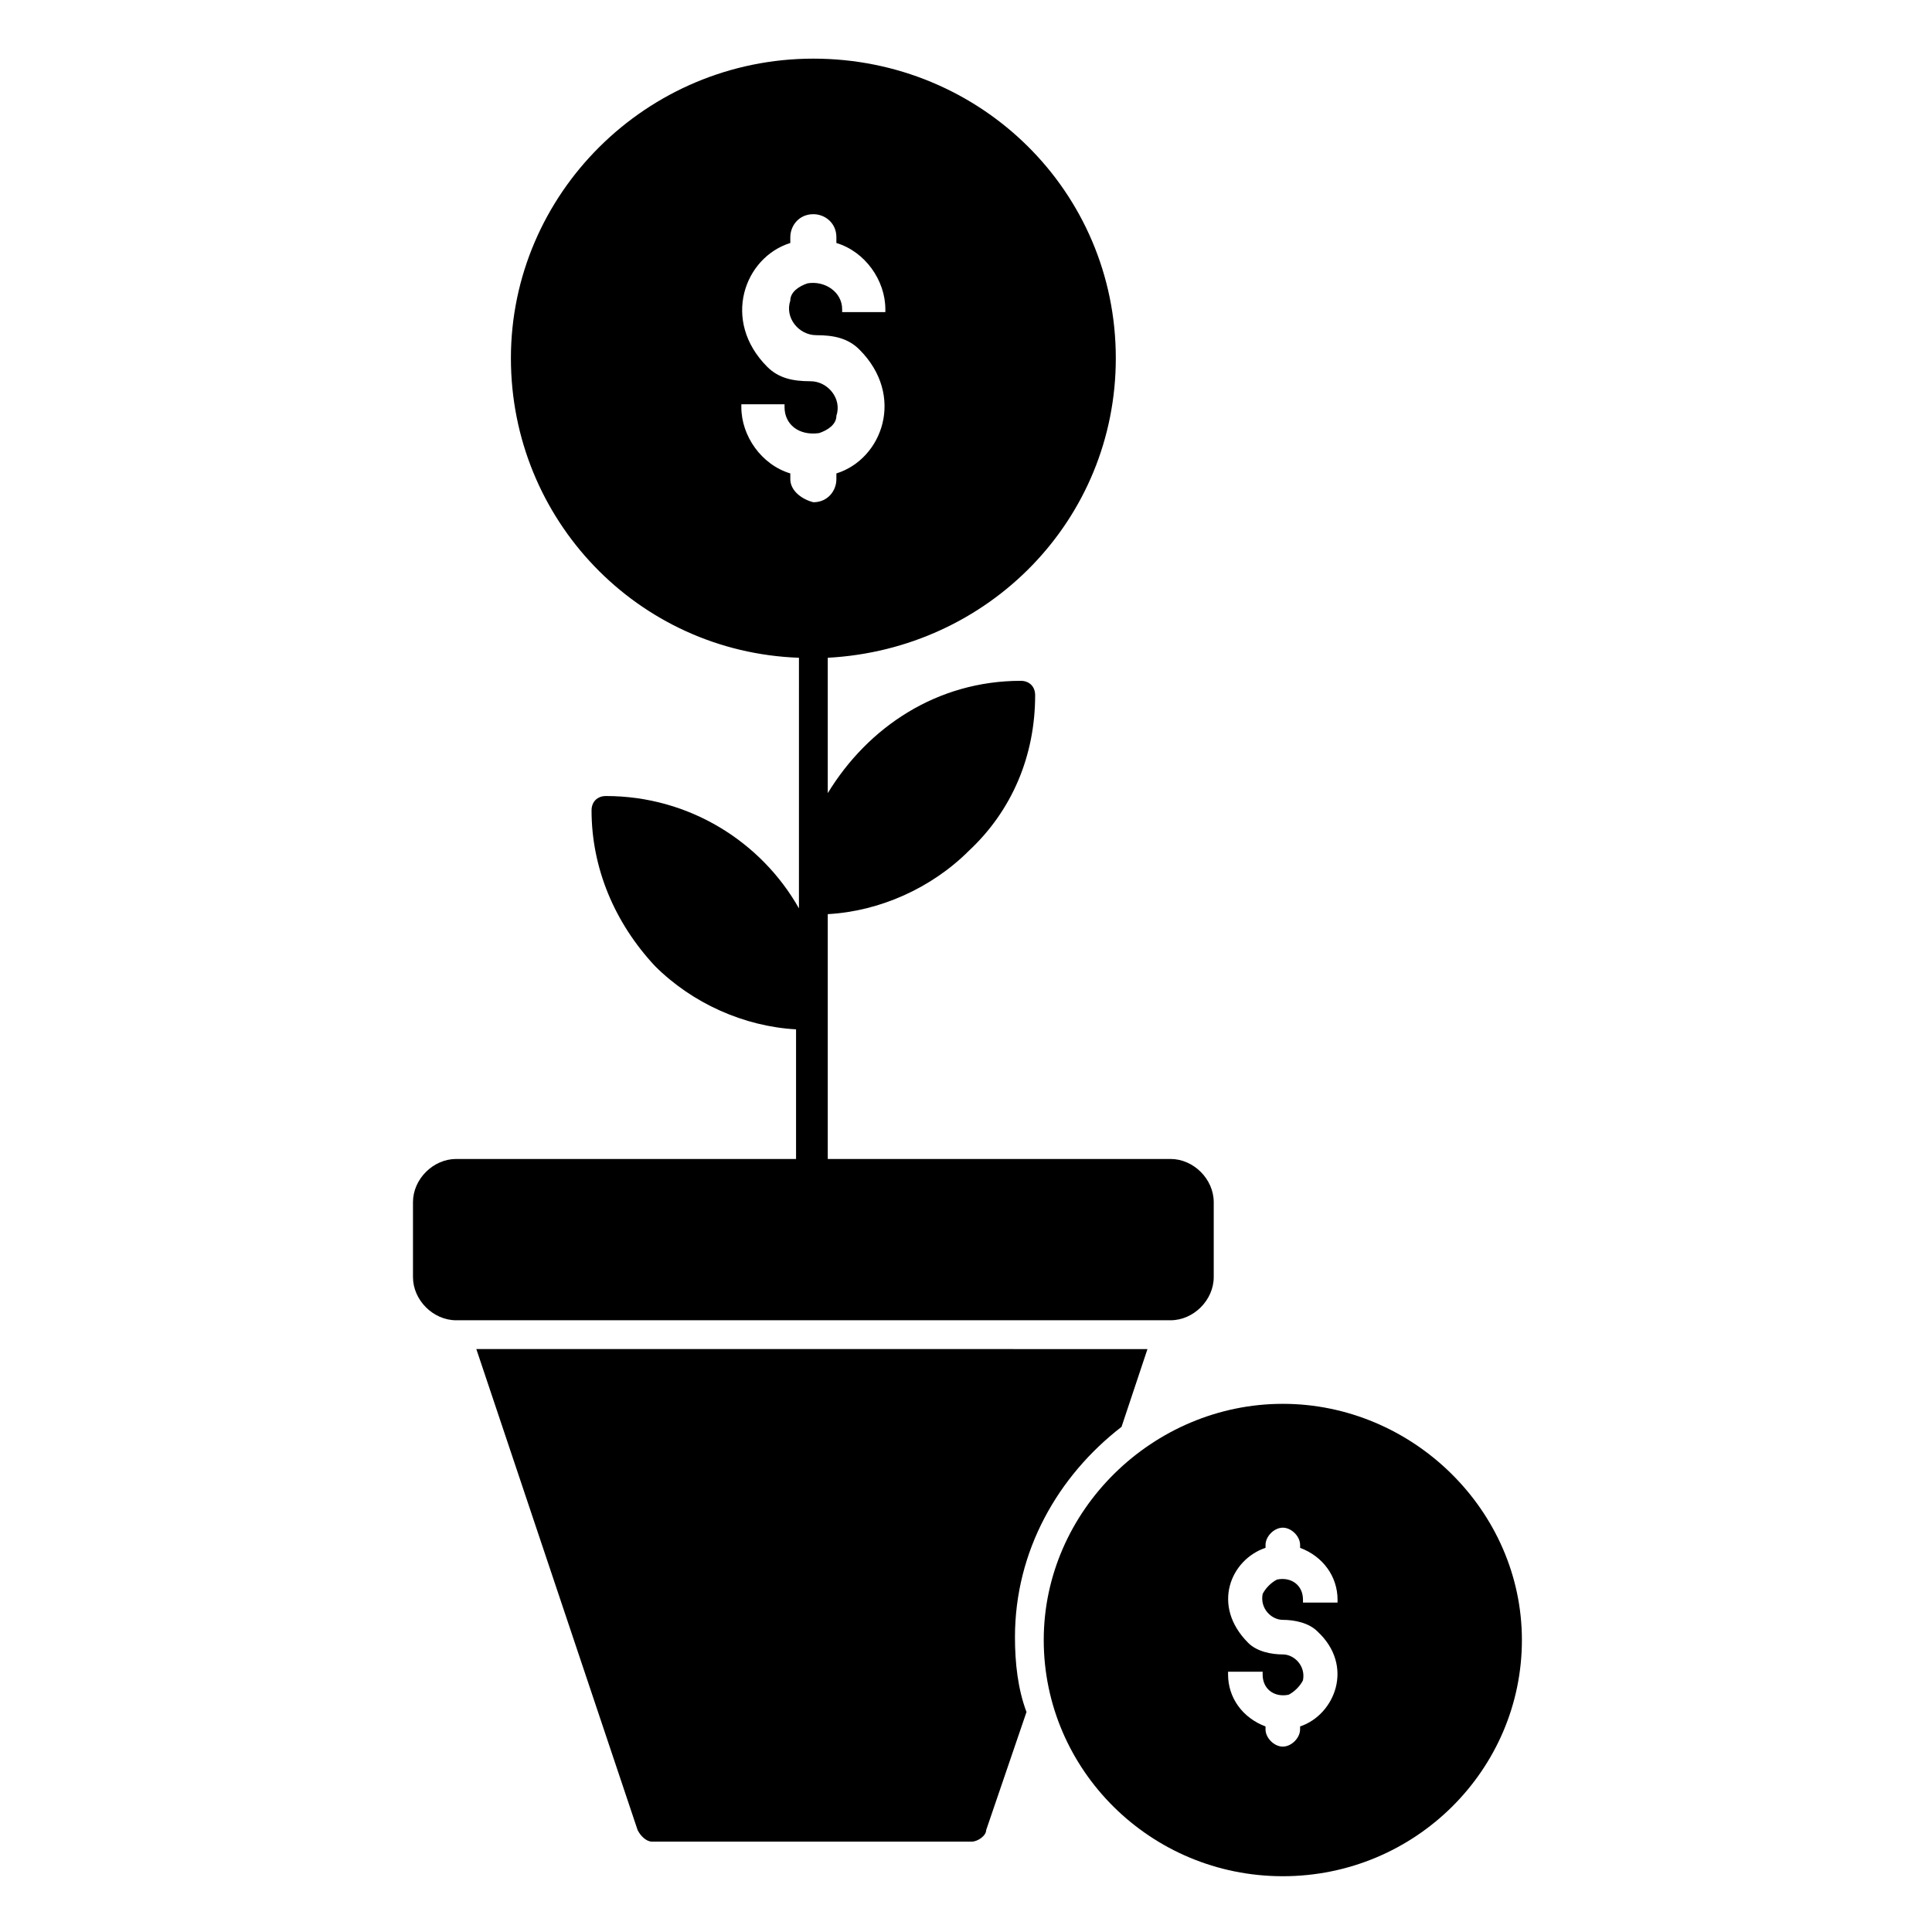
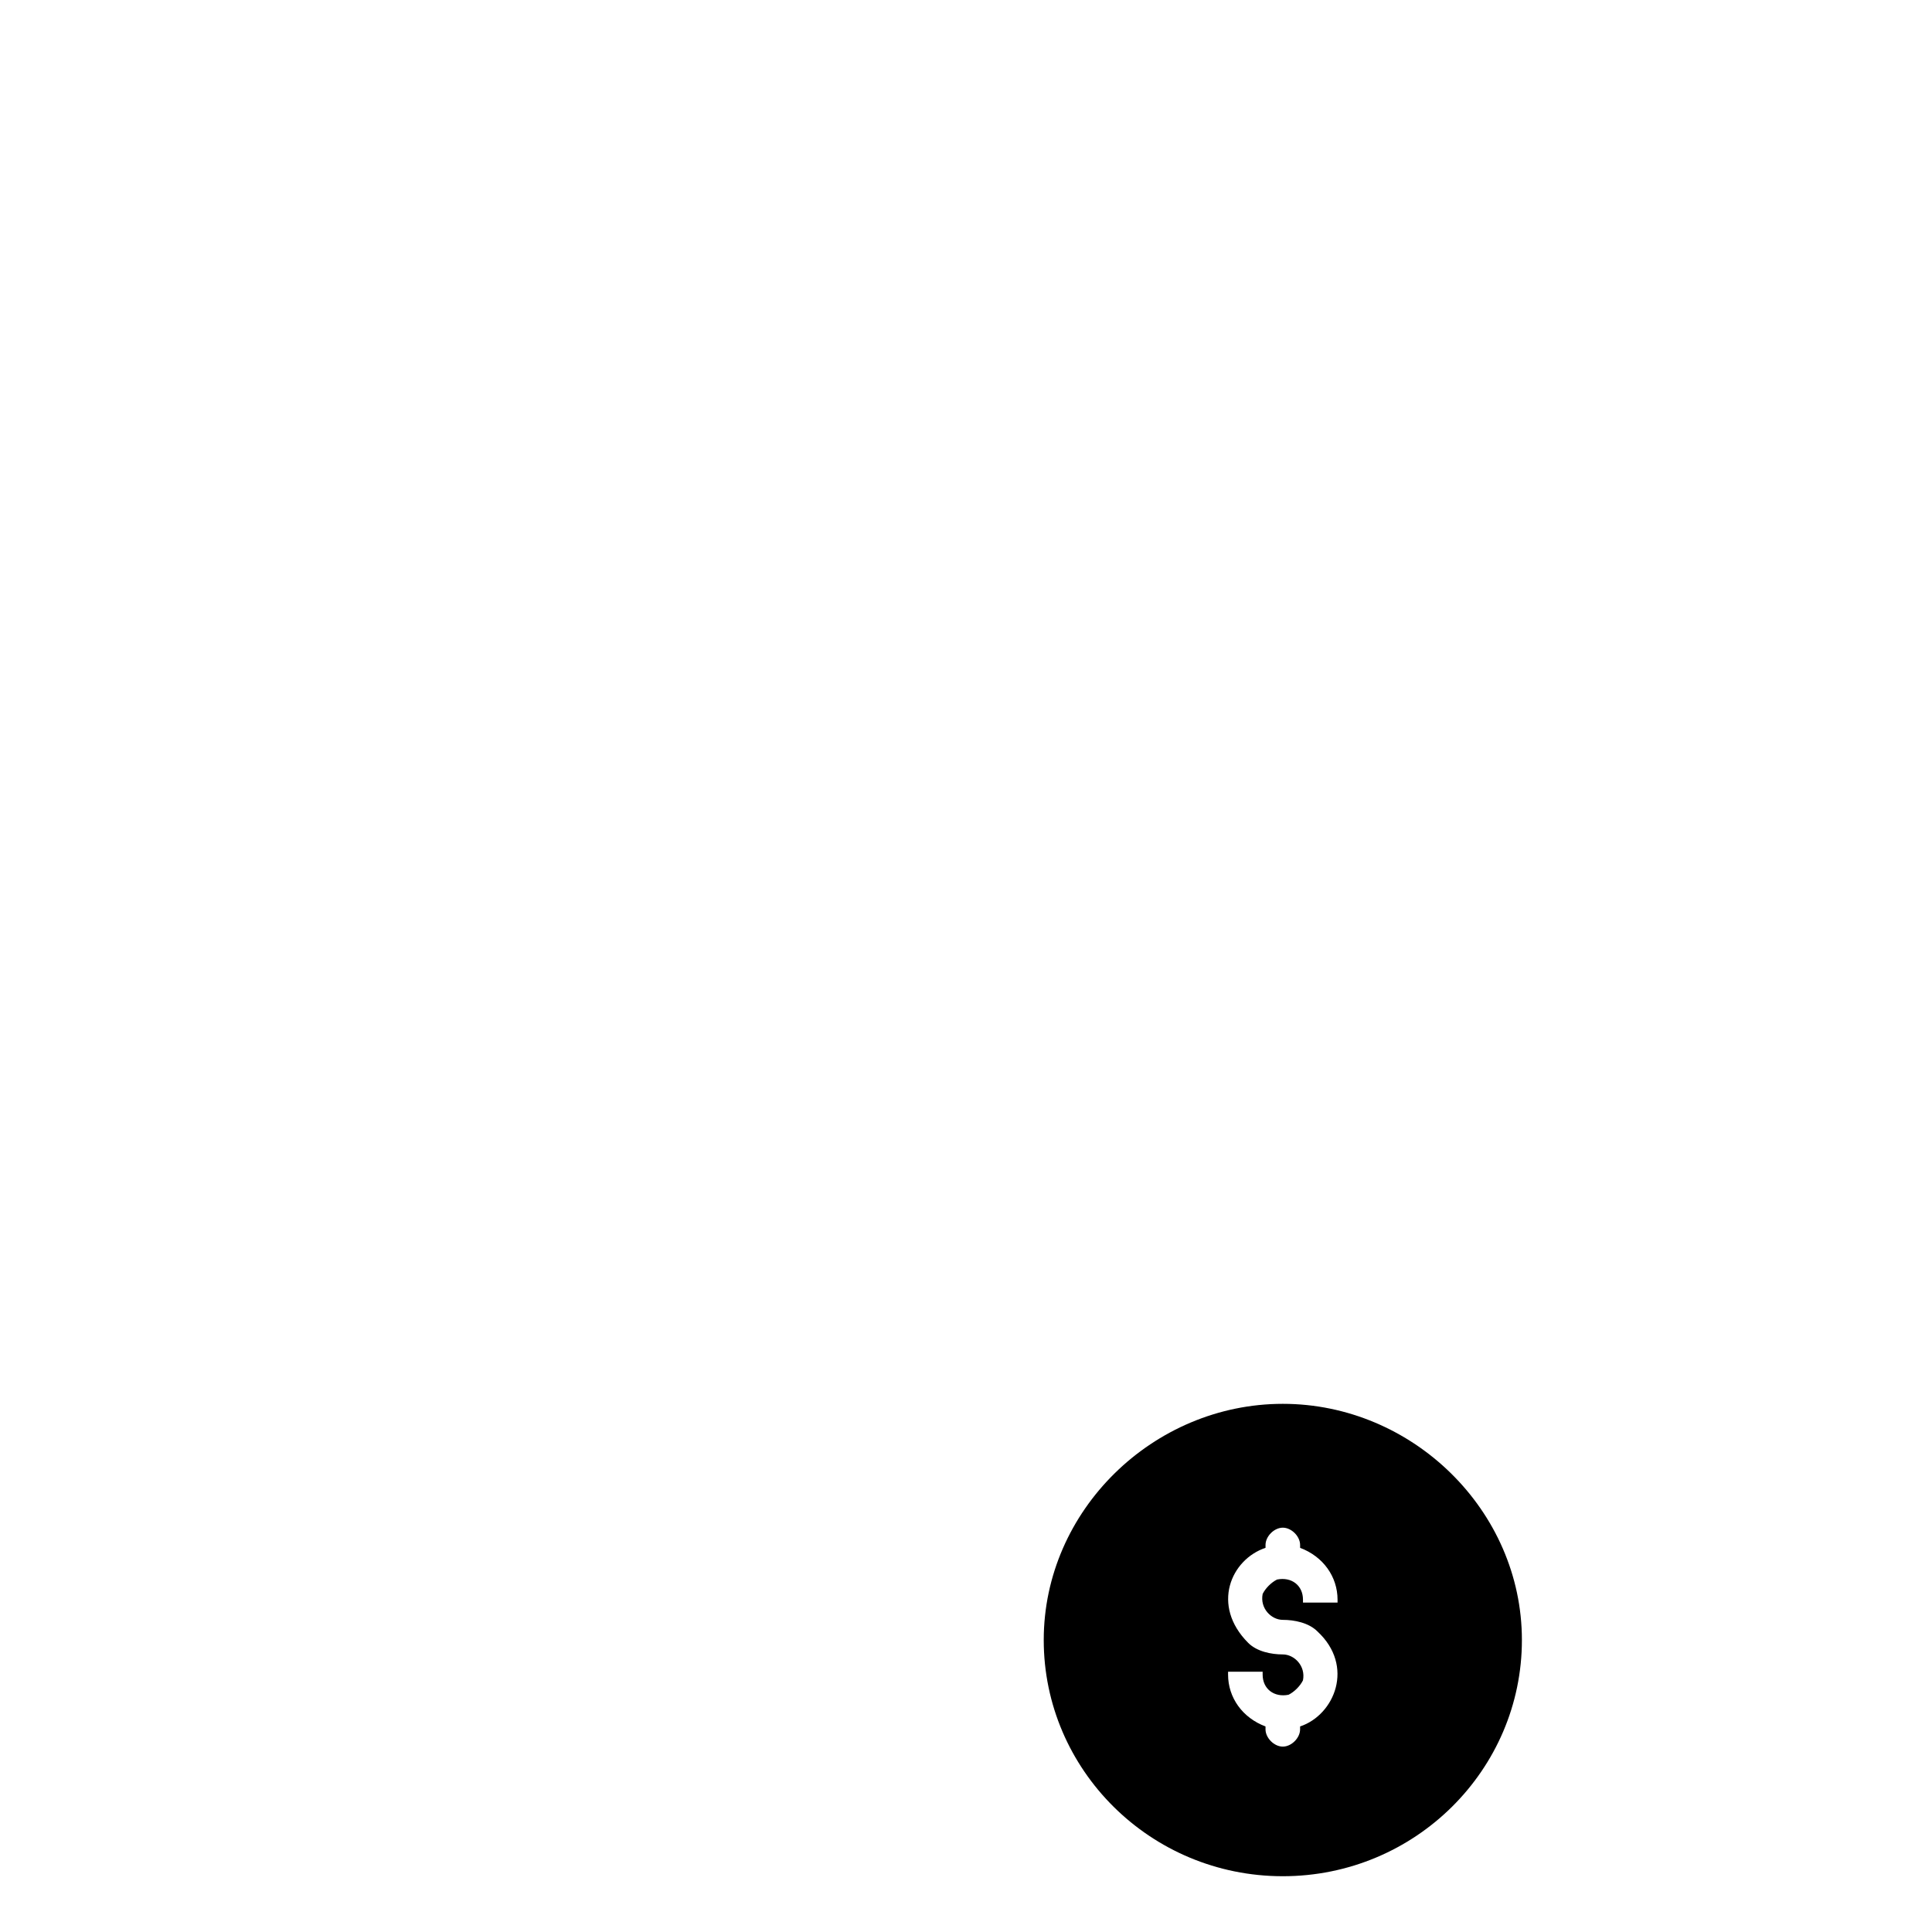
<svg xmlns="http://www.w3.org/2000/svg" fill="#000000" width="800px" height="800px" version="1.1" viewBox="144 144 512 512">
  <g>
-     <path d="m448.09 501.52-6.871 20.609c-16.793 12.977-28.242 32.824-28.242 55.723 0 6.871 0.762 13.742 3.055 19.848l-10.688 31.297c0 1.527-2.289 3.055-3.816 3.055h-84.734c-1.527 0-3.055-1.527-3.816-3.055l-42.746-127.48z" />
-     <path d="m454.2 451.14h-90.836v-64.883c13.742-0.762 27.48-6.871 37.402-16.793 11.449-10.688 17.559-25.191 17.559-41.223 0-2.289-1.527-3.816-3.816-3.816-22.137 0-40.457 12.215-51.145 29.77v-35.879c42.746-2.289 76.336-36.641 76.336-79.387 0-44.273-35.879-79.387-80.152-79.387-44.273 0-80.152 35.879-80.152 79.387 0 42.746 33.586 77.863 76.336 79.387l-0.004 66.41c-9.922-17.559-29.008-29.77-51.145-29.77-2.289 0-3.816 1.527-3.816 3.816 0 15.266 6.106 29.77 16.793 41.223 9.922 9.922 23.664 16.031 37.402 16.793v34.352h-90.07c-6.106 0-11.449 5.344-11.449 11.449v19.848c0 6.106 5.344 11.449 11.449 11.449h189.31c6.106 0 11.449-5.344 11.449-11.449v-19.848c0-6.109-5.34-11.449-11.449-11.449zm-100.76-180.15v-1.527c-7.633-2.289-12.977-9.922-12.977-17.559v-0.762h11.449v0.762c0 4.582 3.816 7.633 9.16 6.871 2.289-0.762 4.582-2.289 4.582-4.582 1.527-4.582-2.289-9.16-6.871-9.16-4.582 0-8.398-0.762-11.449-3.816-12.215-12.215-6.106-29.008 6.106-32.824v-1.523c0-3.055 2.289-6.106 6.106-6.106 3.055 0 6.106 2.289 6.106 6.106v1.527c7.633 2.289 12.977 9.922 12.977 17.559v0.762h-11.449v-0.762c0-4.582-4.582-7.633-9.16-6.871-2.289 0.762-4.582 2.289-4.582 4.582-1.527 4.582 2.289 9.16 6.871 9.16s8.398 0.762 11.449 3.816c12.215 12.215 6.106 29.008-6.106 32.824v1.527c0 3.055-2.289 6.106-6.106 6.106-3.051-0.766-6.106-3.055-6.106-6.109z" />
    <path d="m483.96 516.03c-34.352 0-63.359 28.242-63.359 62.594 0 34.352 28.242 62.594 63.359 62.594 35.113 0 63.359-28.242 63.359-62.594 0-34.352-29.008-62.594-63.359-62.594zm14.504 52.672h-9.16v-0.766c0-3.816-3.055-6.106-6.871-5.344-1.527 0.762-3.055 2.289-3.816 3.816-0.762 3.816 2.289 6.871 5.344 6.871 3.055 0 6.871 0.762 9.16 3.055 9.922 9.16 4.582 22.137-4.582 25.191v0.762c0 2.289-2.289 4.582-4.582 4.582-2.289 0-4.582-2.289-4.582-4.582v-0.762c-6.106-2.289-9.922-7.633-9.922-13.742v-0.762h9.16v0.762c0 3.816 3.055 6.106 6.871 5.344 1.527-0.762 3.055-2.289 3.816-3.816 0.762-3.816-2.289-6.871-5.344-6.871-3.055 0-6.871-0.762-9.16-3.055-9.922-9.922-4.582-22.137 4.582-25.191v-0.762c0-2.289 2.289-4.582 4.582-4.582 2.289 0 4.582 2.289 4.582 4.582v0.762c6.106 2.289 9.922 7.633 9.922 13.742z" />
  </g>
</svg>